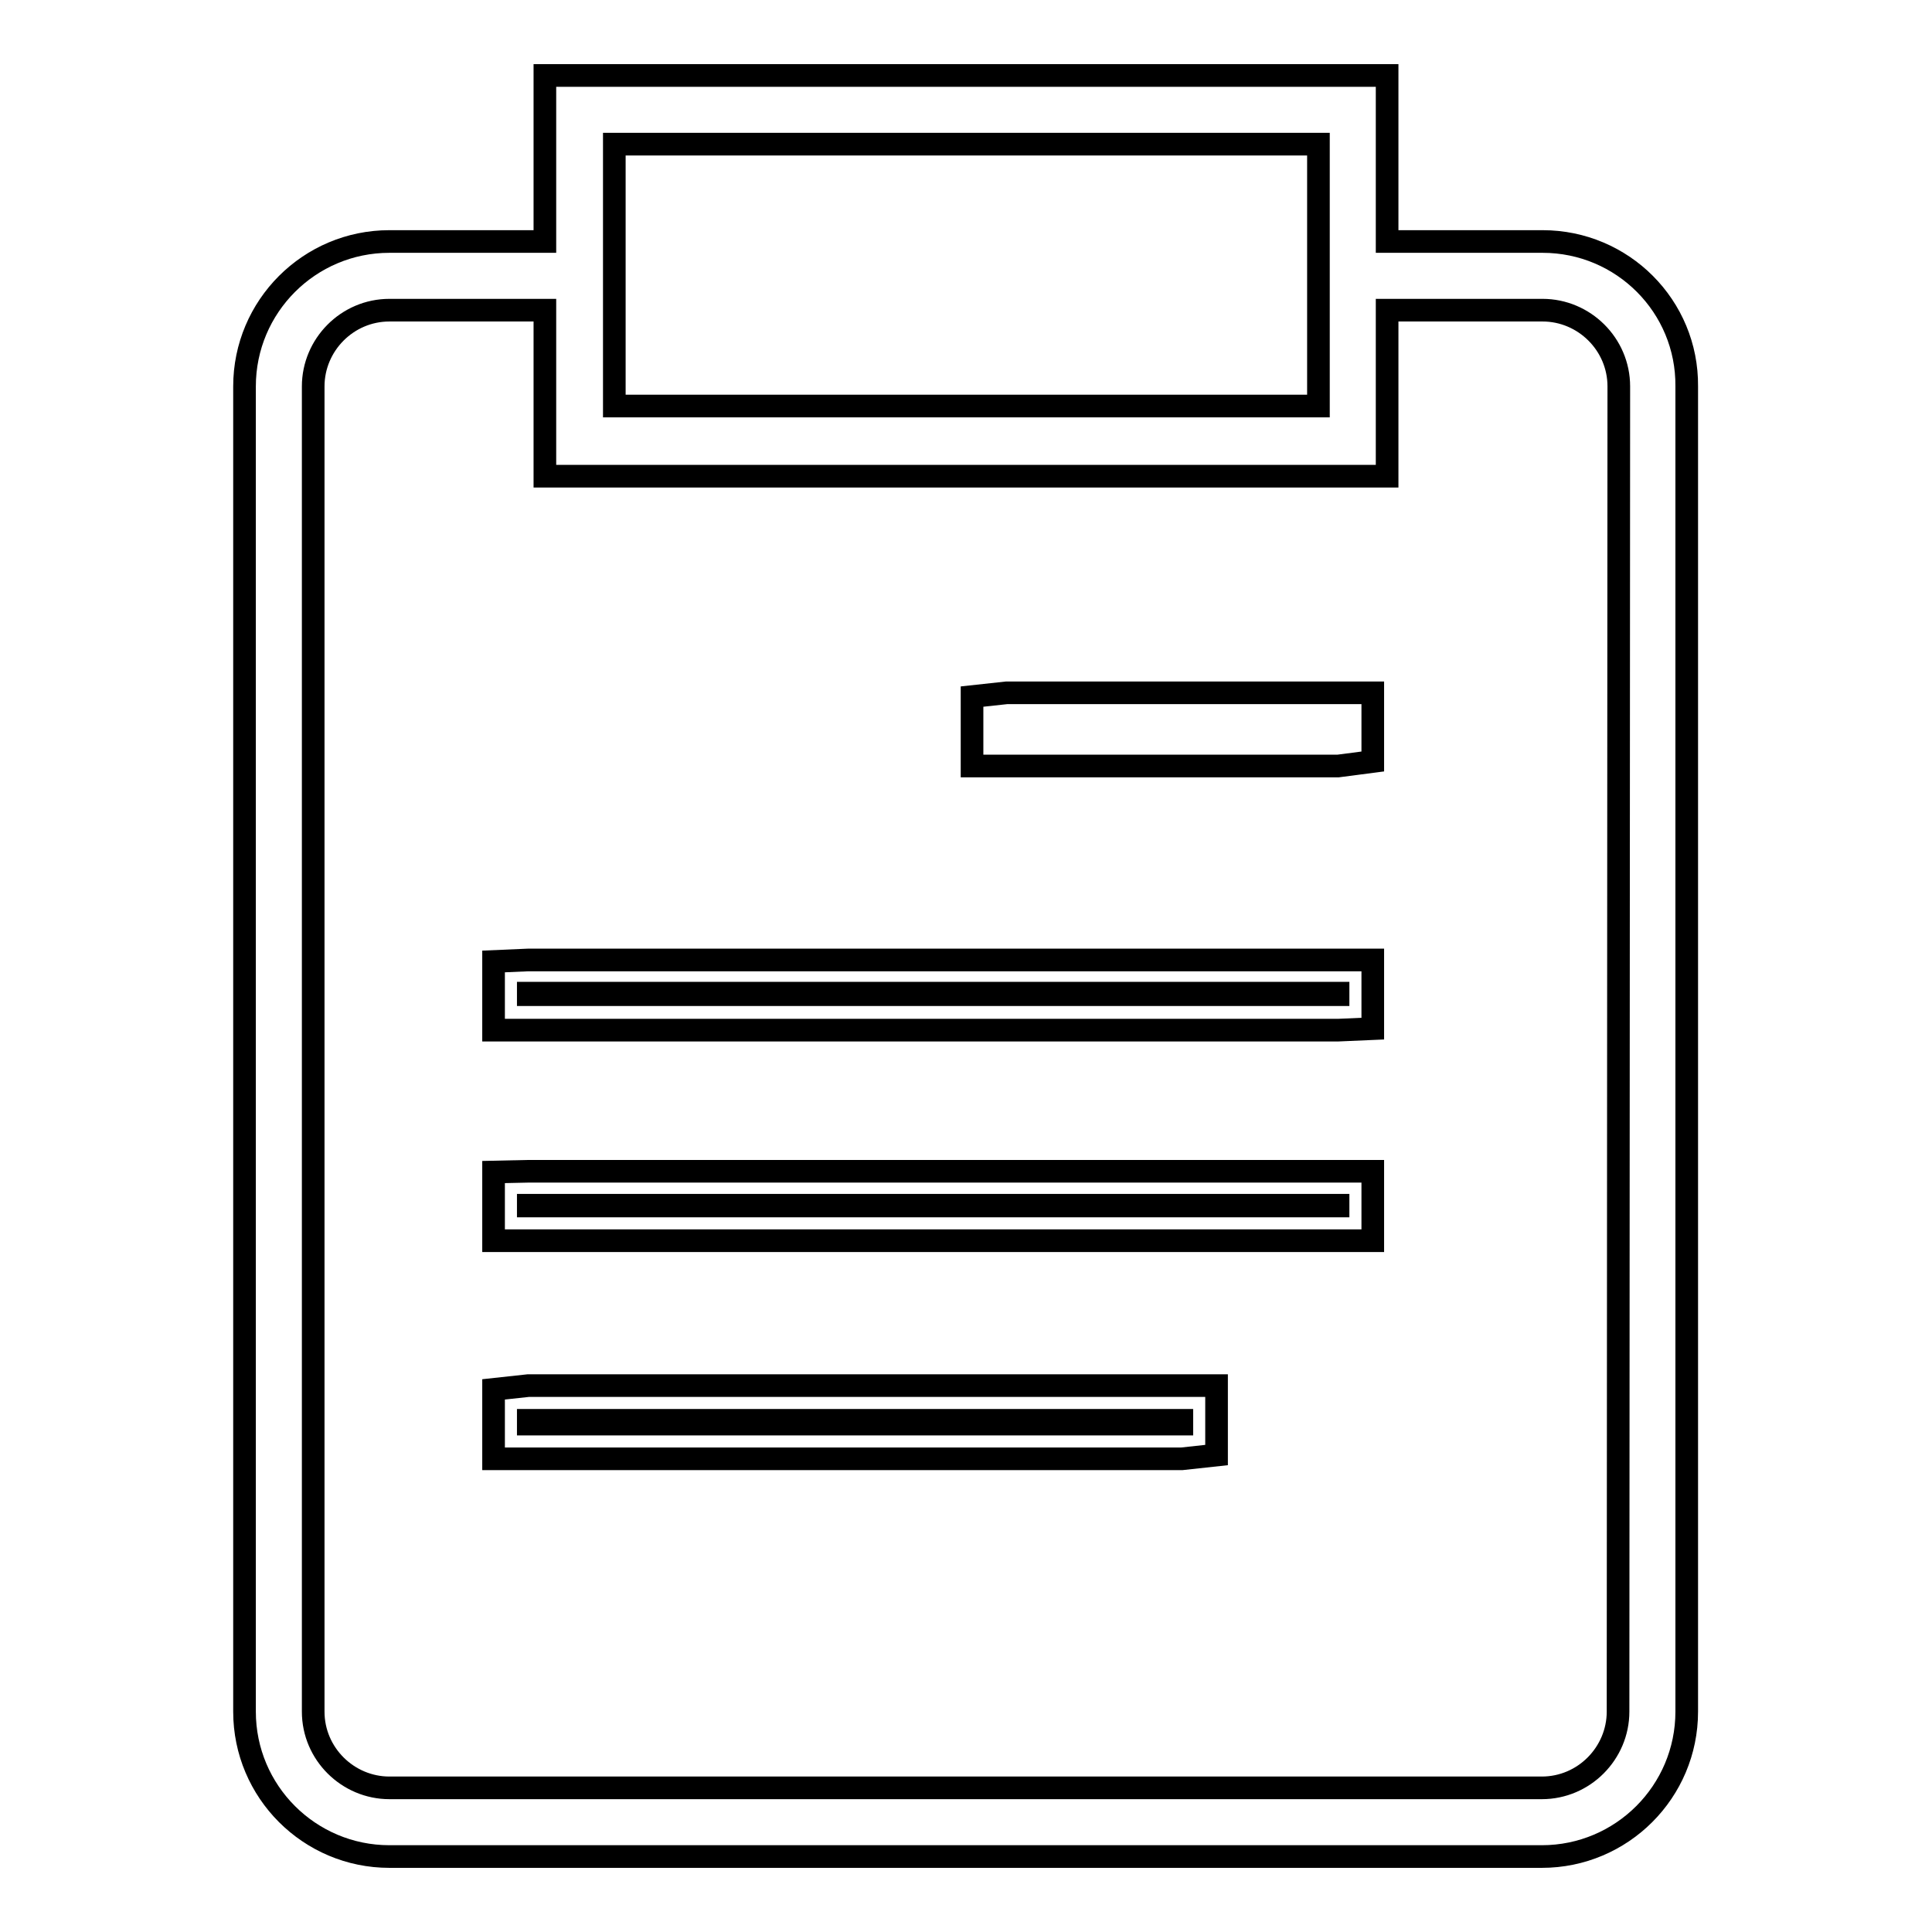
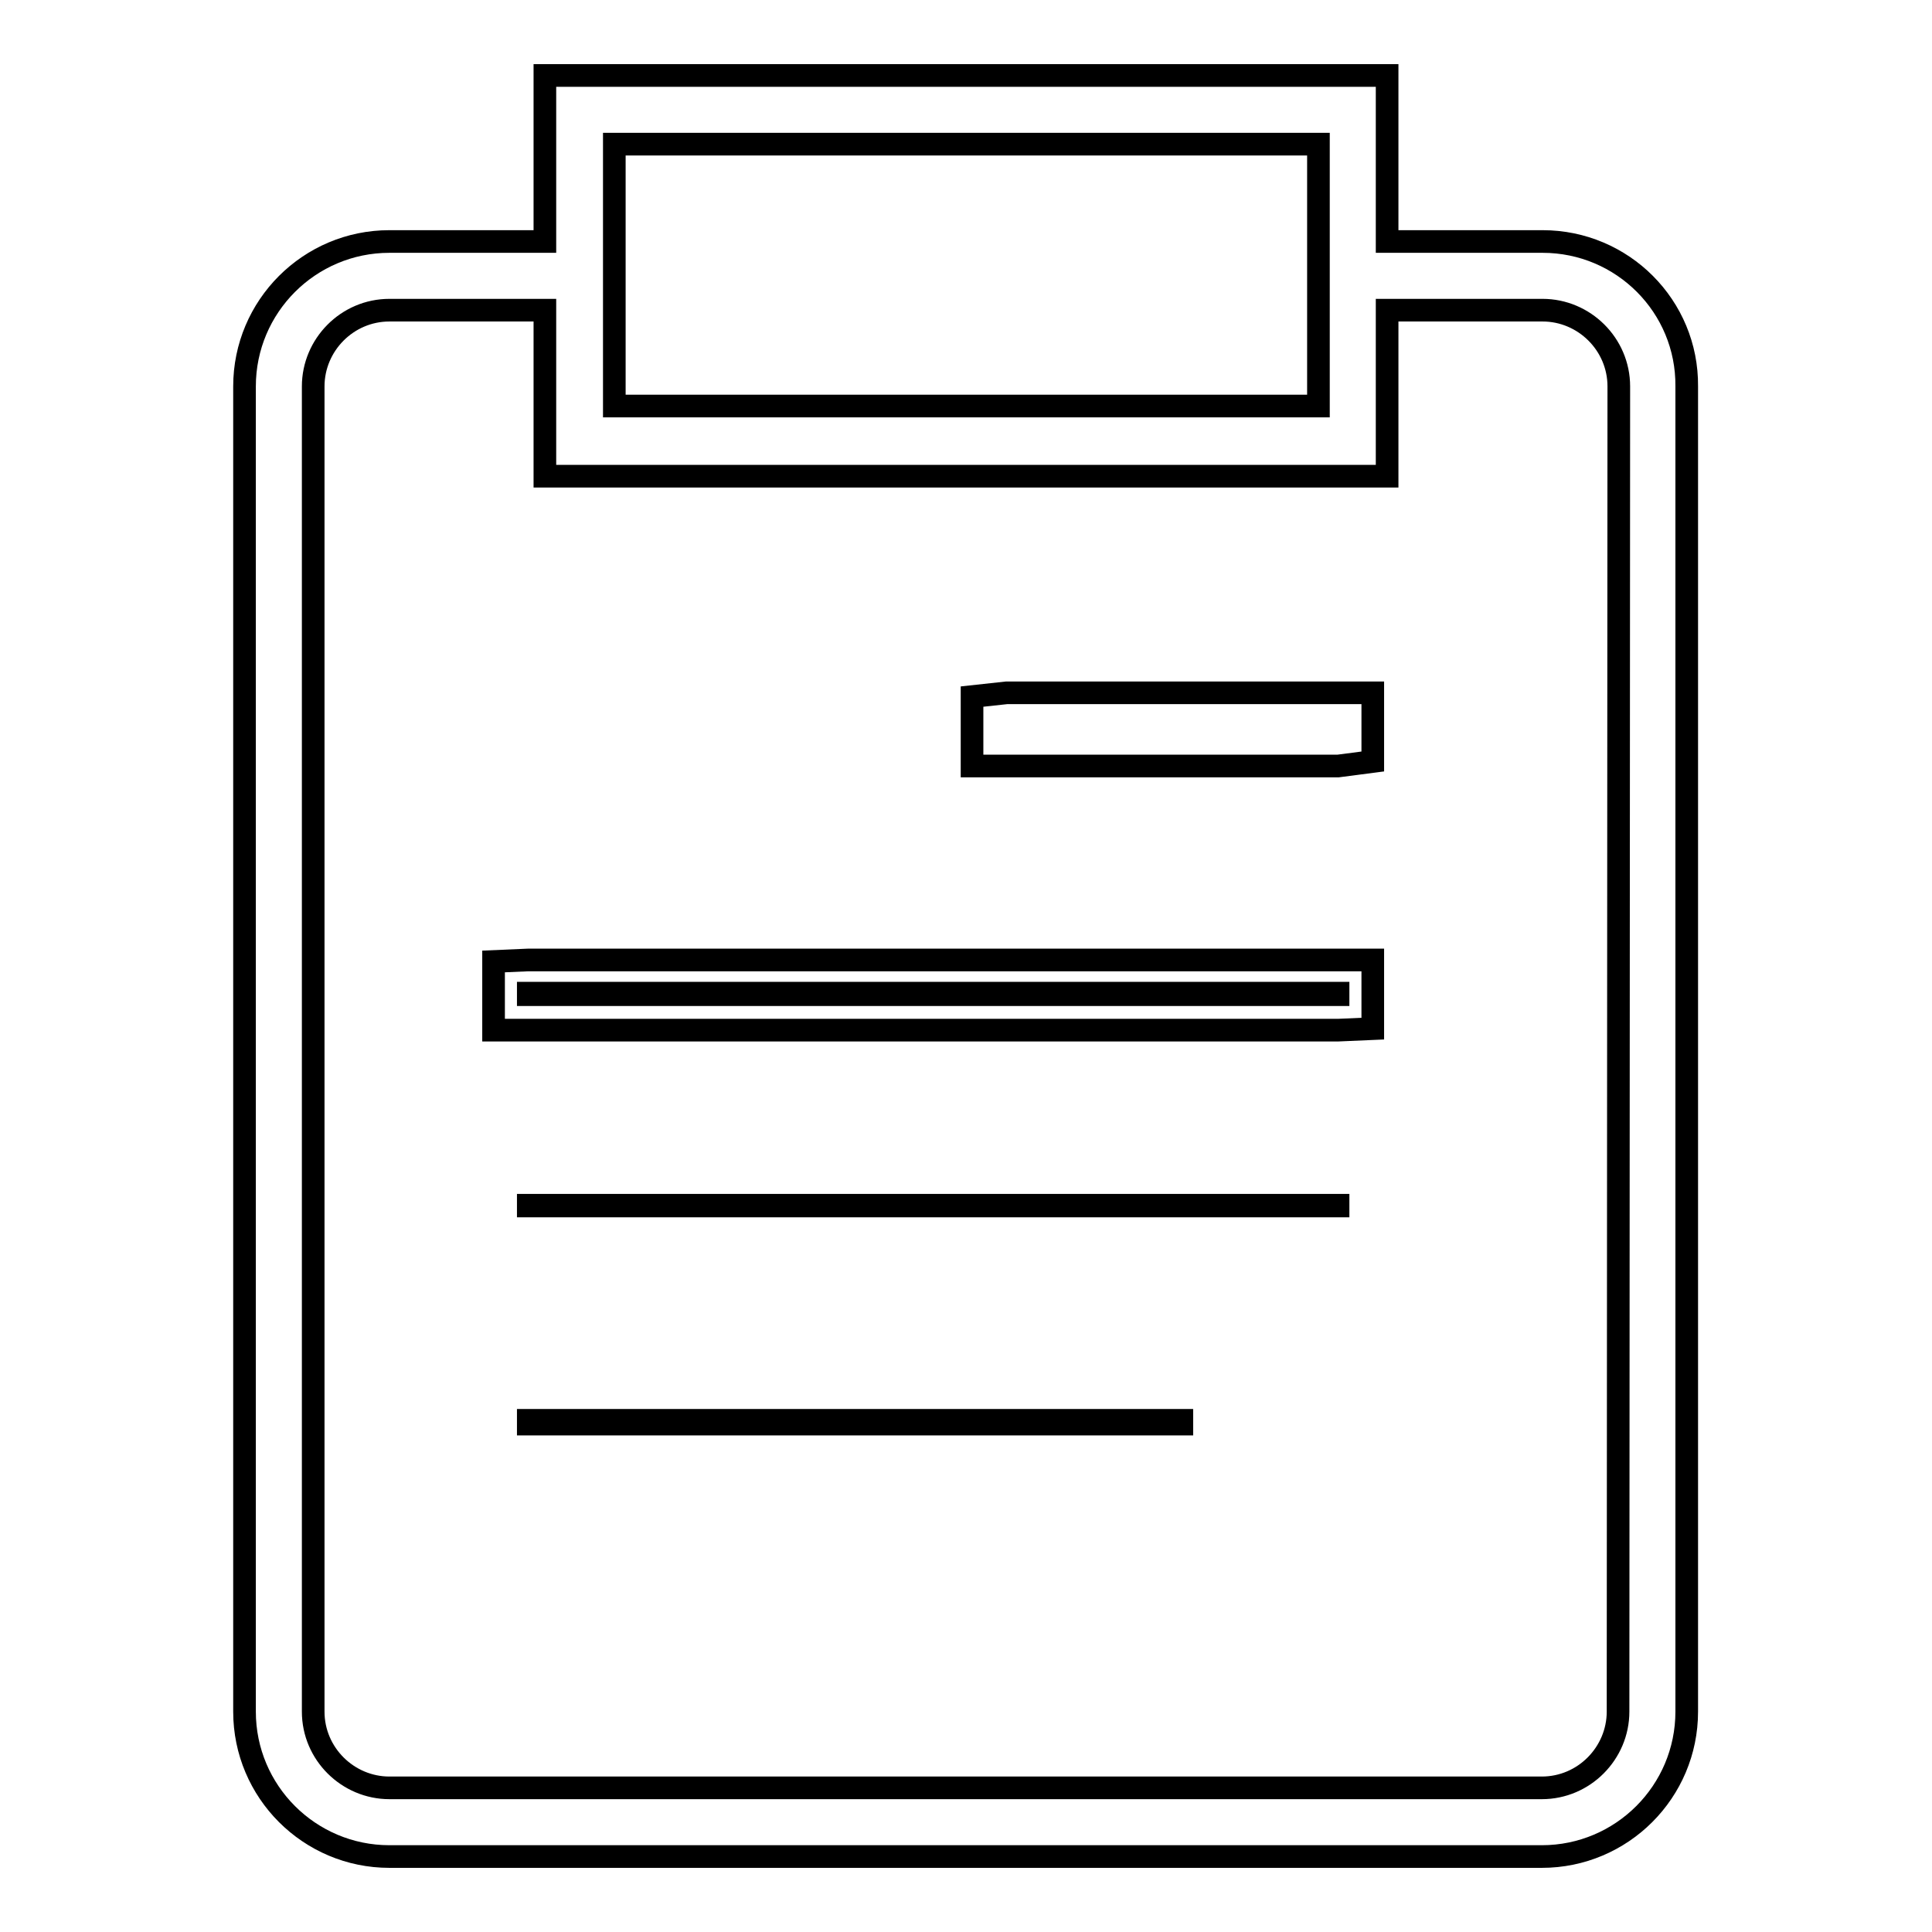
<svg xmlns="http://www.w3.org/2000/svg" version="1.1" x="0px" y="0px" viewBox="0 0 256 256" enable-background="new 0 0 256 256" xml:space="preserve">
  <g>
    <g>
      <path stroke-width="3" fill-opacity="0" stroke="#000000" d="M204.4,32h-20.6V10H72.2v22H51.6C41,32,32.4,40.6,32.4,51.2v175.6c0,10.6,8.6,19.2,19.2,19.2h152.7c10.6,0,19.2-8.6,19.2-19.2V51.2C223.6,40.6,215,32,204.4,32z M81.4,19.1h93.3v34.7H81.4V19.1z M214.4,226.8c0,5.5-4.5,10.1-10.1,10.1H51.6c-5.5,0-10.1-4.5-10.1-10.1V51.2c0-5.5,4.5-10.1,10.1-10.1h20.6v22h111.6v-22h20.6c5.5,0,10.1,4.5,10.1,10.1L214.4,226.8L214.4,226.8z" />
      <path stroke-width="3" fill-opacity="0" stroke="#000000" d="M177.3,101.5h-48.5v-9.2l4.6-0.5h48.5v9.1L177.3,101.5z" />
      <path stroke-width="3" fill-opacity="0" stroke="#000000" d="M70,131.6h107.3v0.2H70V131.6z" />
      <path stroke-width="3" fill-opacity="0" stroke="#000000" d="M177.3,136.5H65.4v-9.1l4.6-0.2h111.9v9.1L177.3,136.5z" />
      <path stroke-width="3" fill-opacity="0" stroke="#000000" d="M70,159.7h107.3v0.1H70V159.7z" />
-       <path stroke-width="3" fill-opacity="0" stroke="#000000" d="M177.3,164.4H65.4v-9.1l4.6-0.1h111.9v9.2L177.3,164.4z" />
      <path stroke-width="3" fill-opacity="0" stroke="#000000" d="M70,188.2h86.6v0.5H70V188.2z" />
-       <path stroke-width="3" fill-opacity="0" stroke="#000000" d="M156.6,193.3H65.4v-9.2l4.6-0.5h91.2v9.2L156.6,193.3z" />
    </g>
  </g>
</svg>